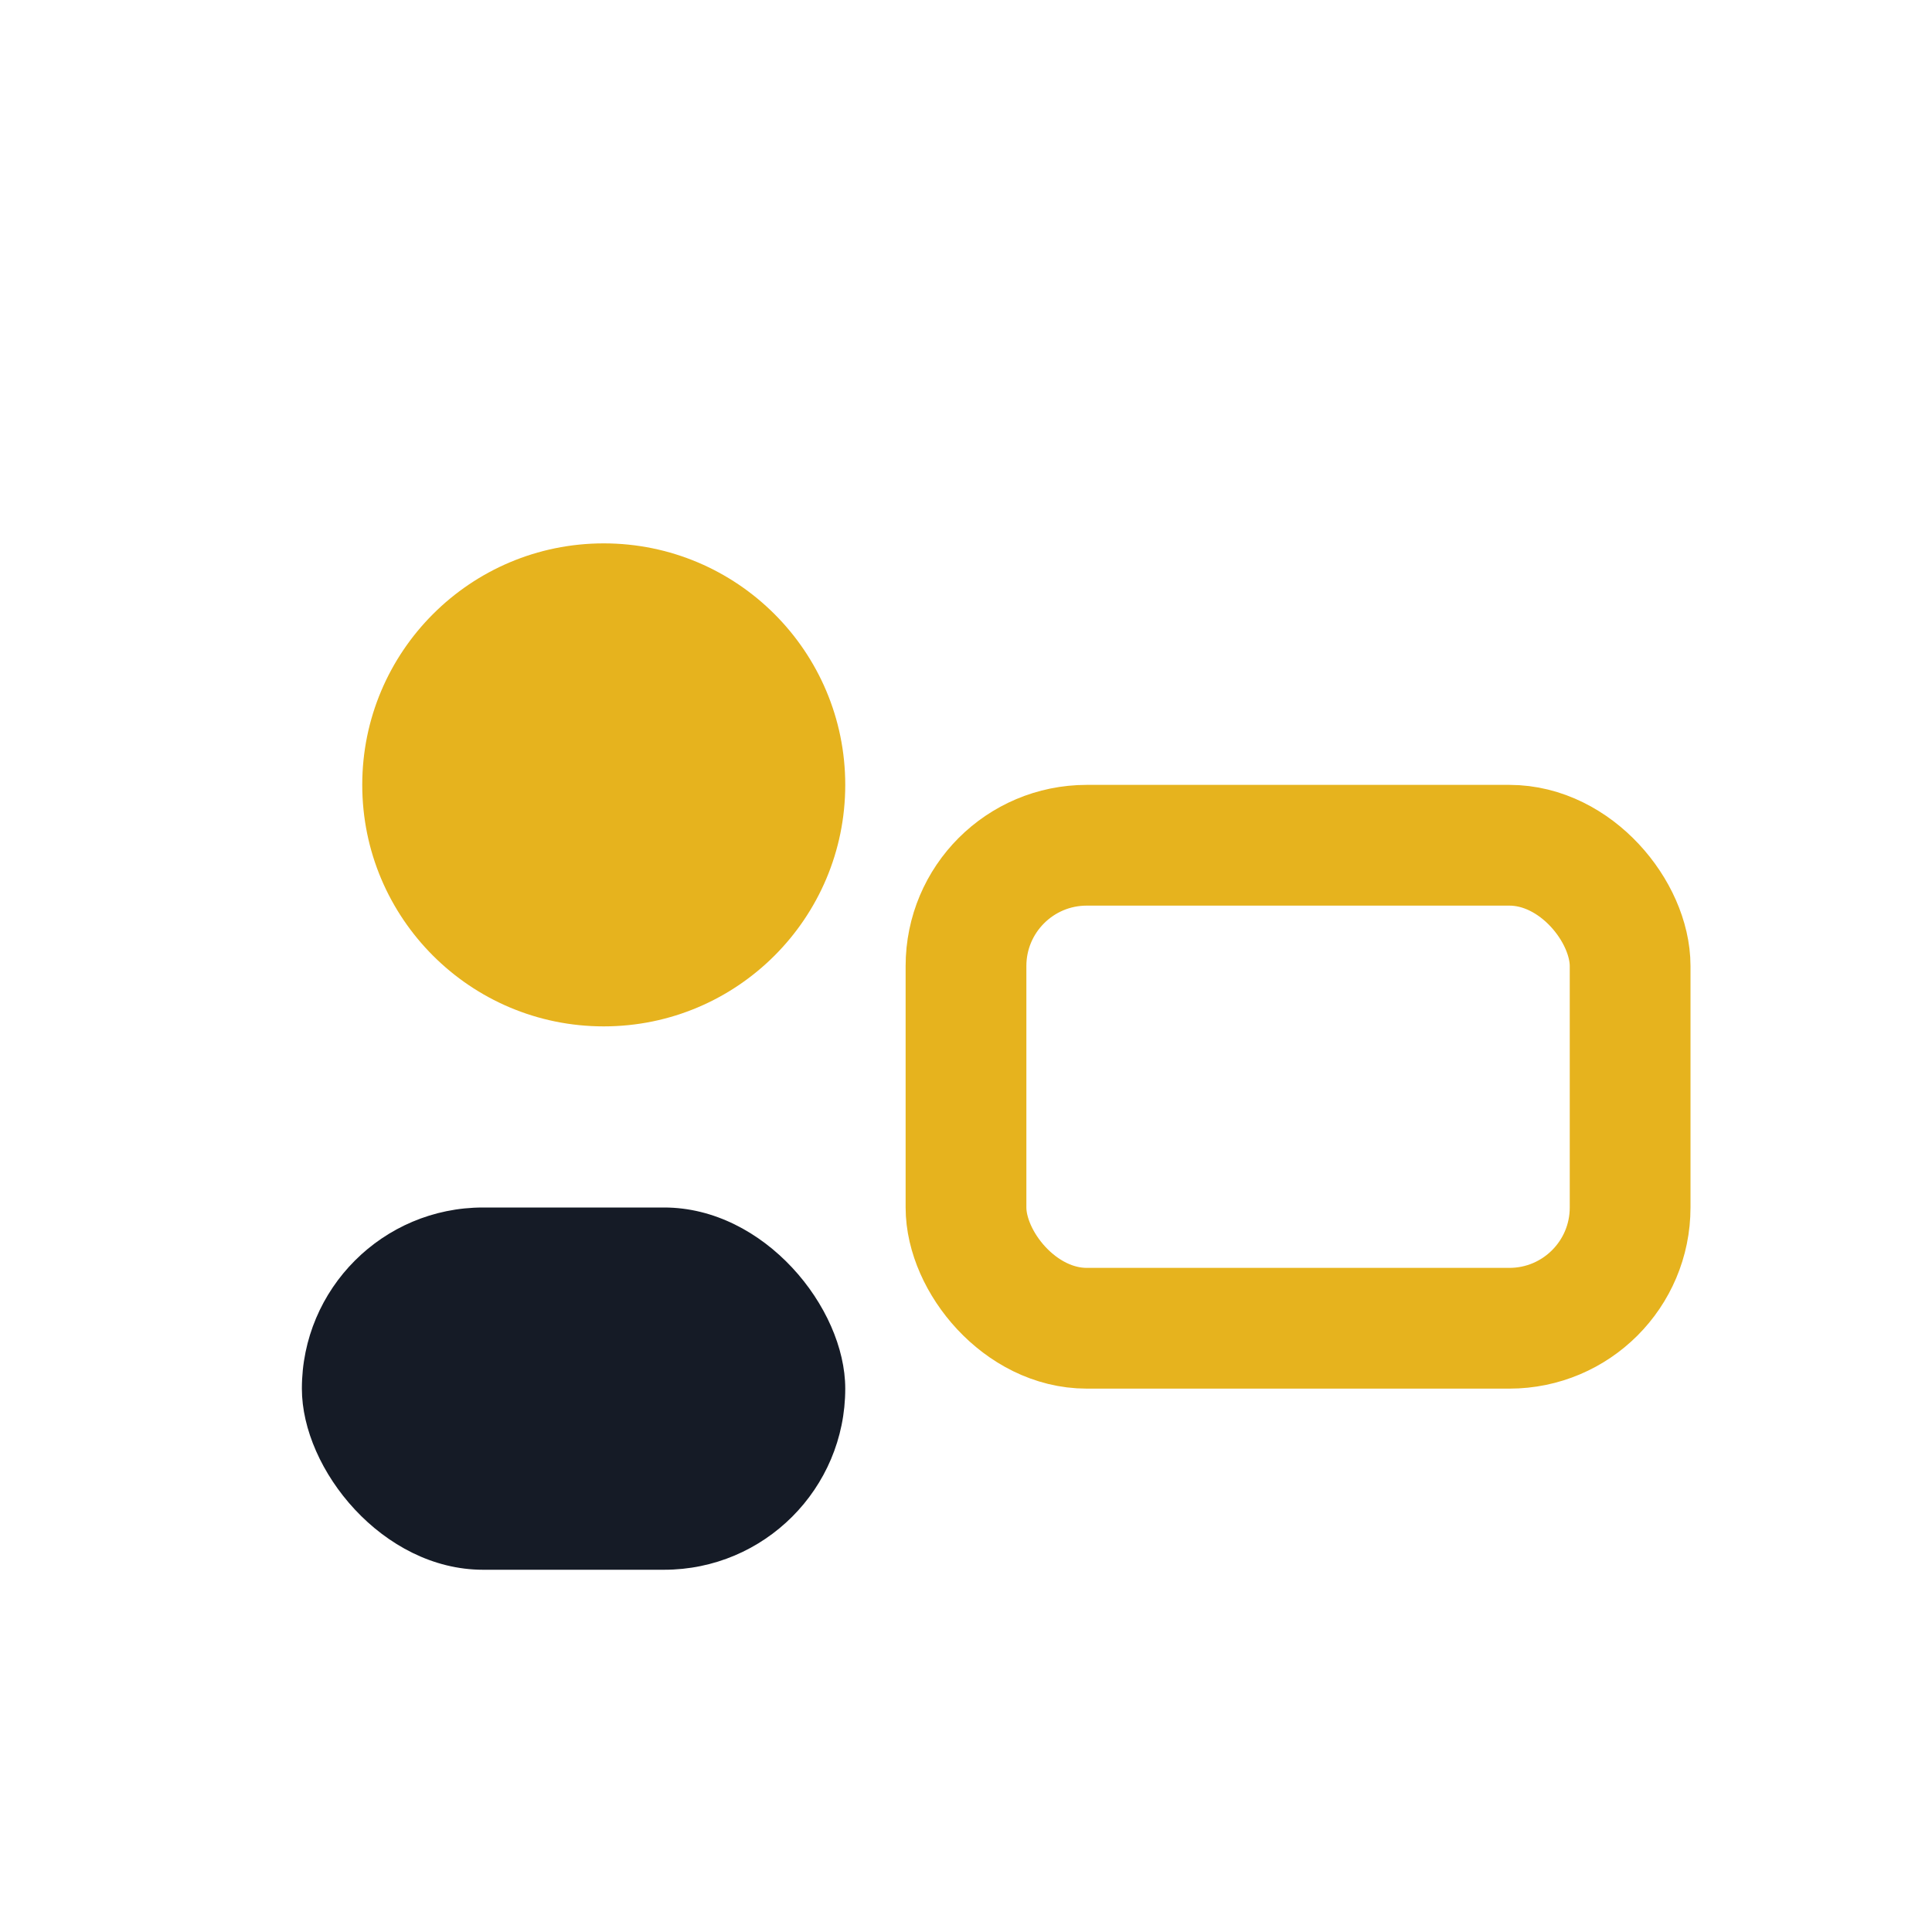
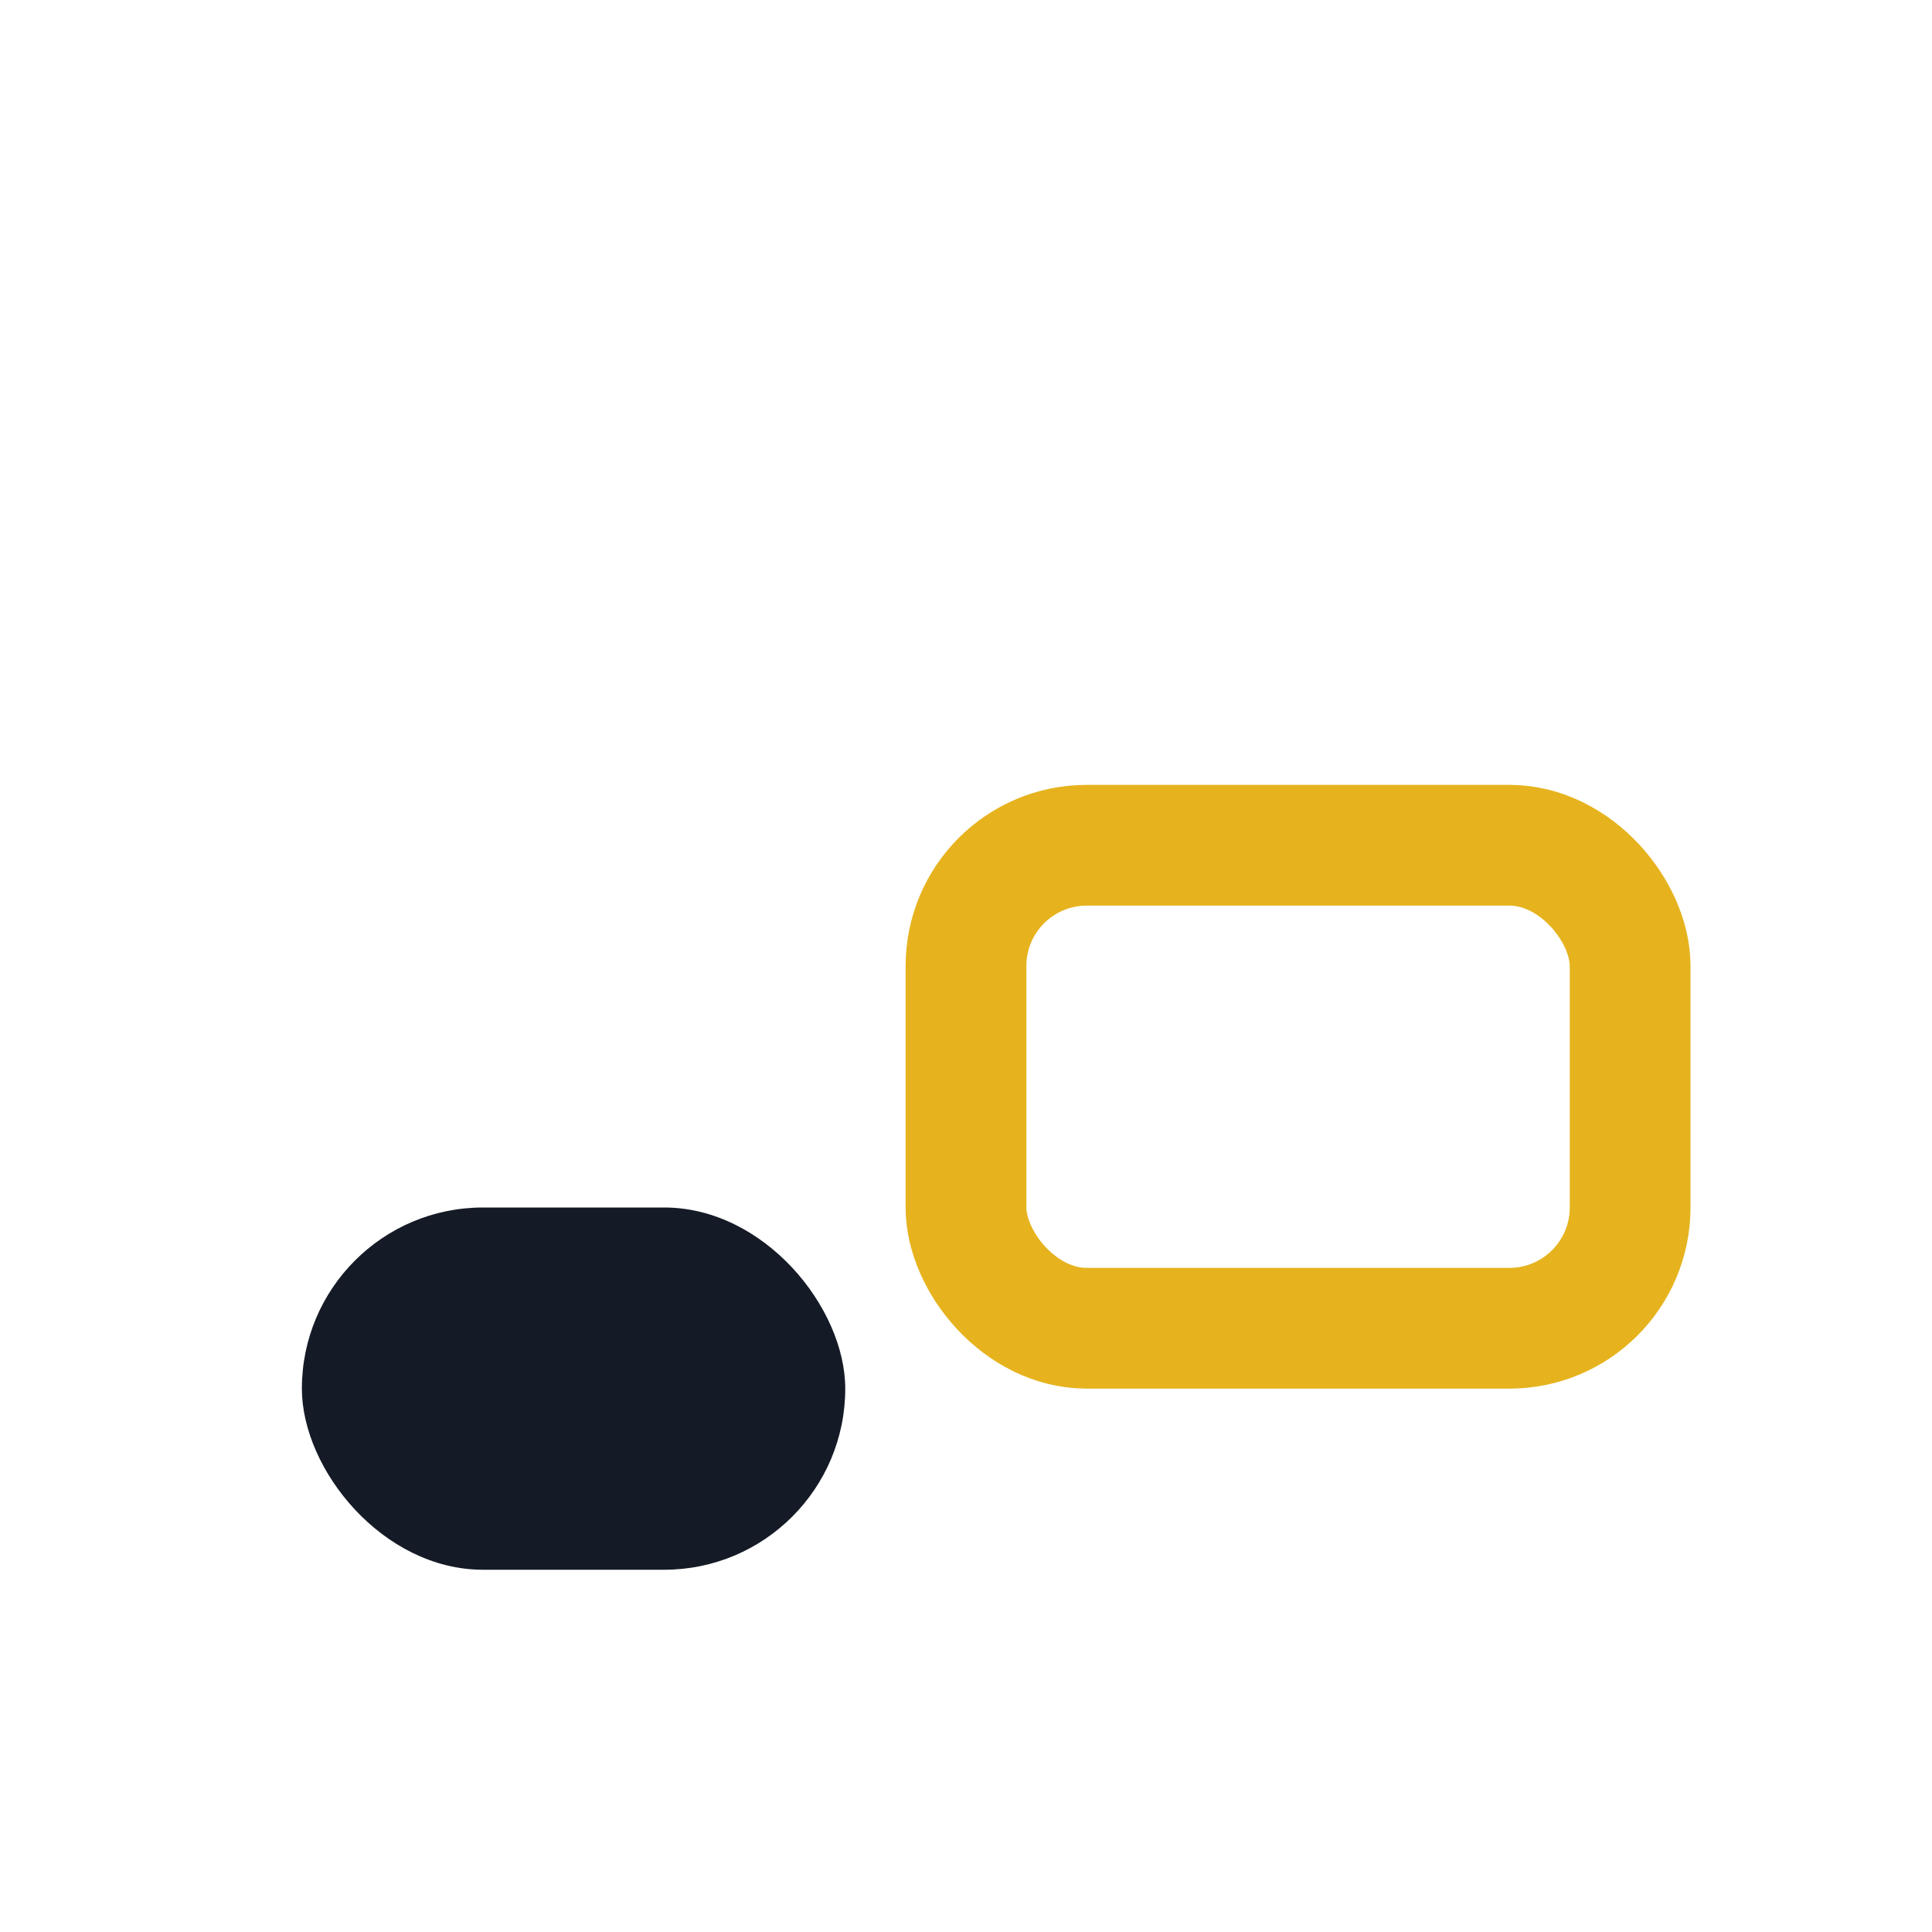
<svg xmlns="http://www.w3.org/2000/svg" width="32" height="32" viewBox="0 0 32 32">
-   <circle cx="10" cy="13" r="4" fill="#E6B31E" />
  <rect x="5" y="20" width="9" height="6" rx="3" fill="#151B26" />
  <rect x="16" y="14" width="11" height="8" rx="2" fill="none" stroke="#E6B31E" stroke-width="2" />
</svg>